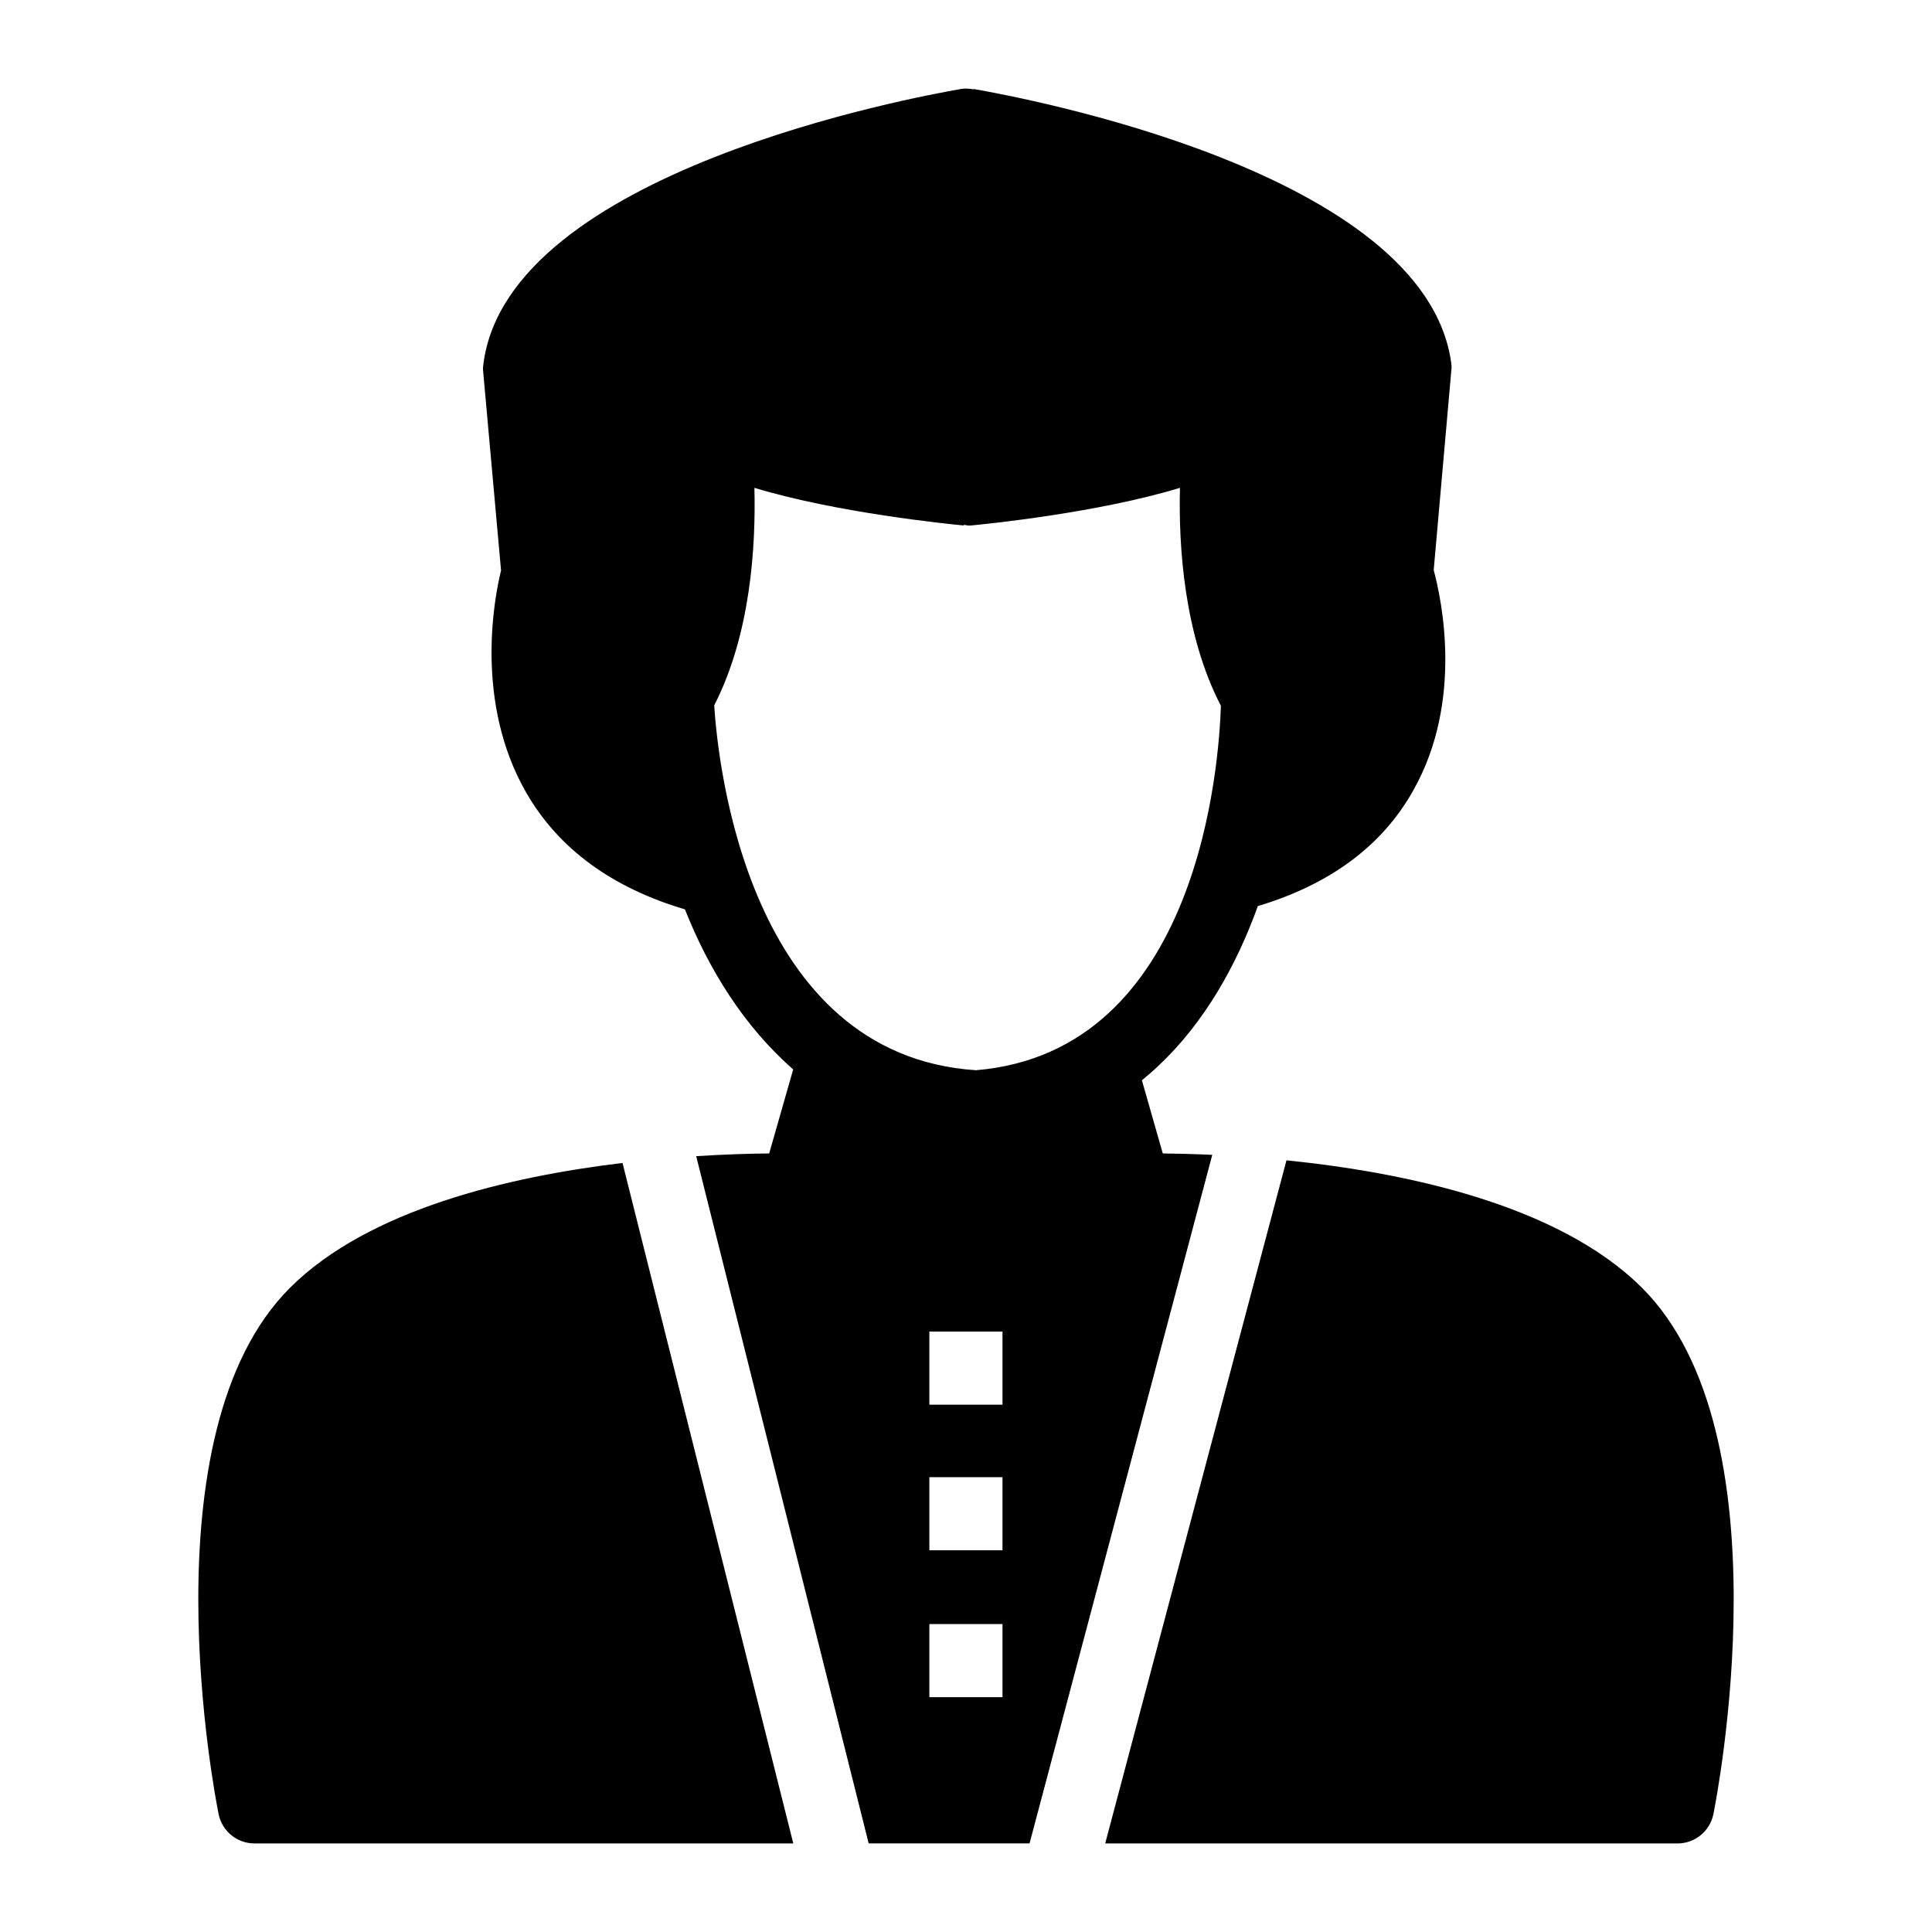
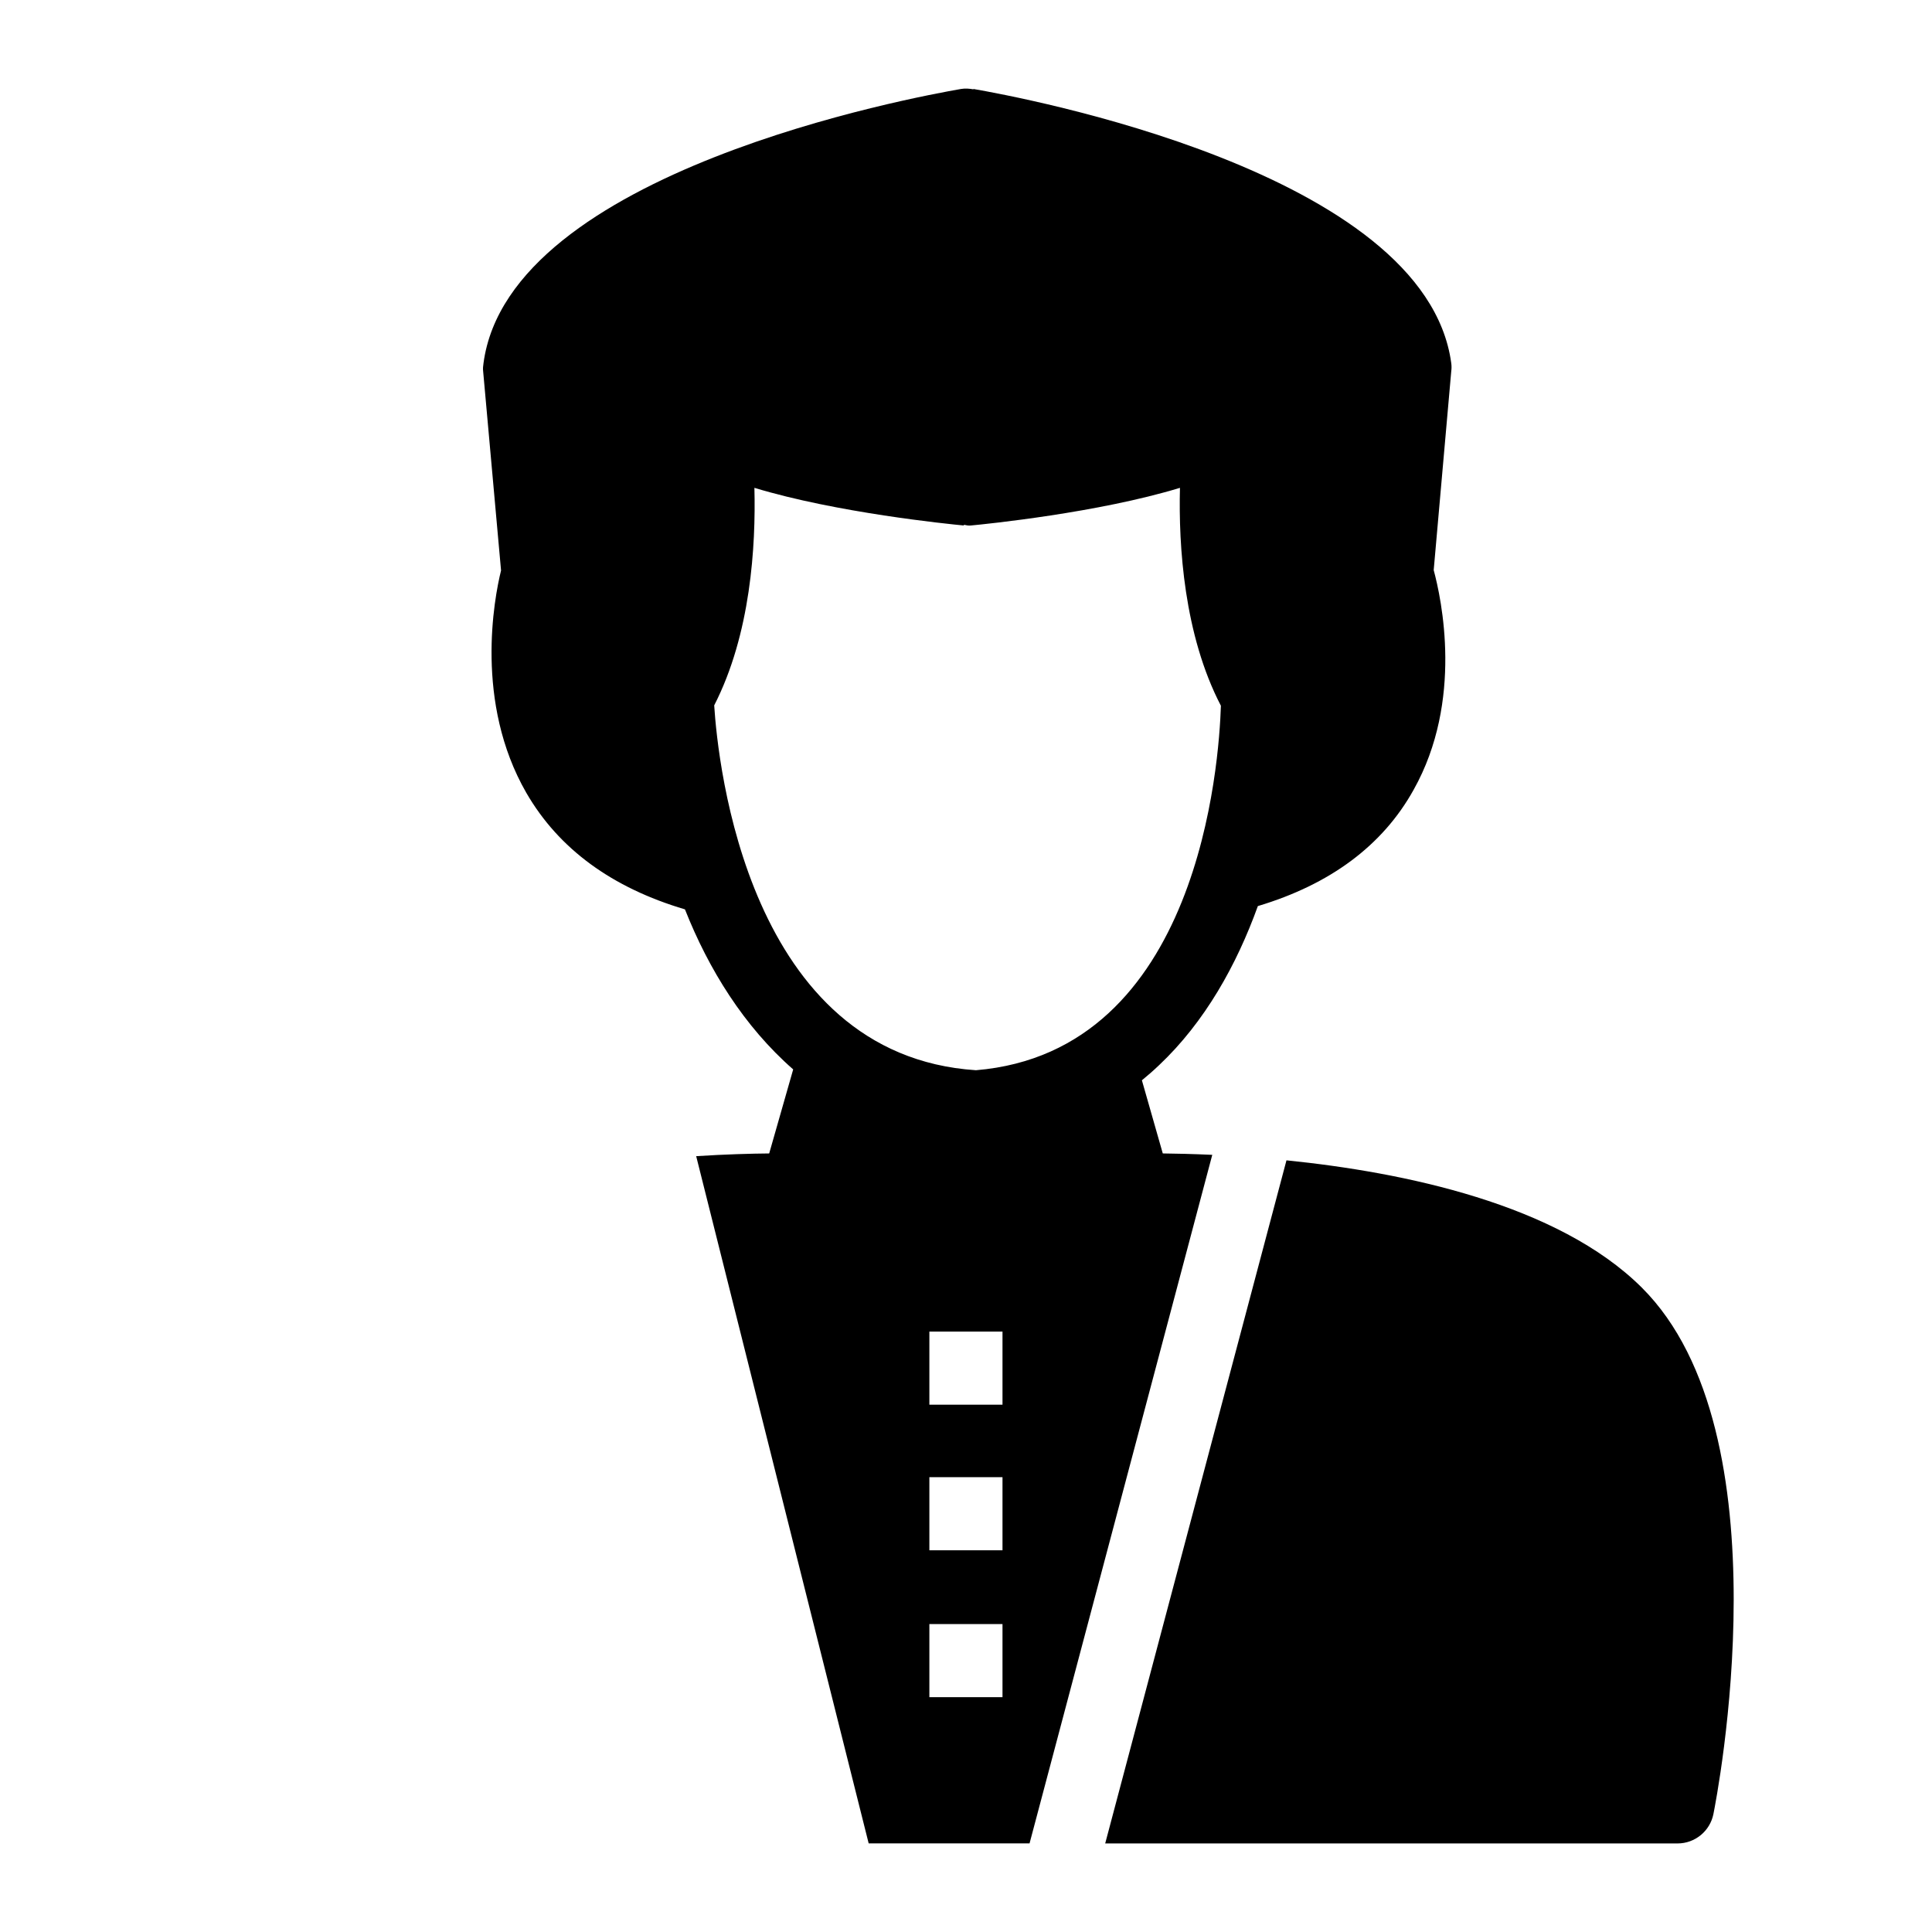
<svg xmlns="http://www.w3.org/2000/svg" fill="#000000" width="800px" height="800px" version="1.1" viewBox="144 144 512 512">
  <g>
    <path d="m579.1 485.23c-22.297-22.188-63.254-30.59-94.172-33.73l-48.039 181.03h151.68c4.609 0 8.582-3.254 9.5-7.769 0.824-4.106 19.84-100.91-18.969-139.53z" />
-     <path d="m220.9 485.23c-38.812 38.621-19.793 135.42-18.969 139.53 0.918 4.512 4.891 7.769 9.5 7.769h142.8l-45.258-180.33c-30.035 3.598-67.211 12.266-88.074 33.031z" />
    <path d="m452.15 449.68-5.535-19.391c1.578-1.285 3.106-2.625 4.57-4.023 12.109-11.434 20.539-26.547 26.16-42.145 19.086-5.715 33.039-15.988 41.273-30.809 13.273-23.641 7.363-50.672 5.328-58.23l4.652-52.707c0.098-0.68 0.098-1.453 0-2.133-6.879-50.867-114.42-70.531-126.63-72.664v0.098c-1.066-0.195-2.133-0.289-3.293-0.098-12.207 2.133-119.75 21.801-126.54 72.664-0.098 0.68-0.195 1.453-0.098 2.133l4.746 52.805c-1.84 7.461-7.074 34.977 6.684 58.906 8.621 14.922 22.77 25.191 42.051 30.906 6.285 15.891 15.648 31.012 28.684 42.414l-6.359 22.27c-4.734 0.039-11.457 0.219-19.348 0.719l45.711 182.12h42.637l48.422-182.47c-5.18-0.23-9.699-0.34-13.121-0.371zm-118.88-118.75c9.688-18.895 11.047-42.242 10.656-57.648 21.703 6.59 51.352 9.59 55.516 9.98v-0.195c0.582 0.098 1.164 0.289 1.84 0.195 4.168-0.387 33.812-3.391 55.418-9.98-0.387 15.406 1.066 38.949 10.852 57.746-0.484 14.922-5.617 91.652-64.914 96.594-60.453-3.969-68.398-81.383-69.367-96.691zm76.402 262.84h-19.379v-19.379h19.379zm0-38.926h-19.379v-19.379h19.379zm0-38.586h-19.379v-19.379h19.379z" />
  </g>
</svg>